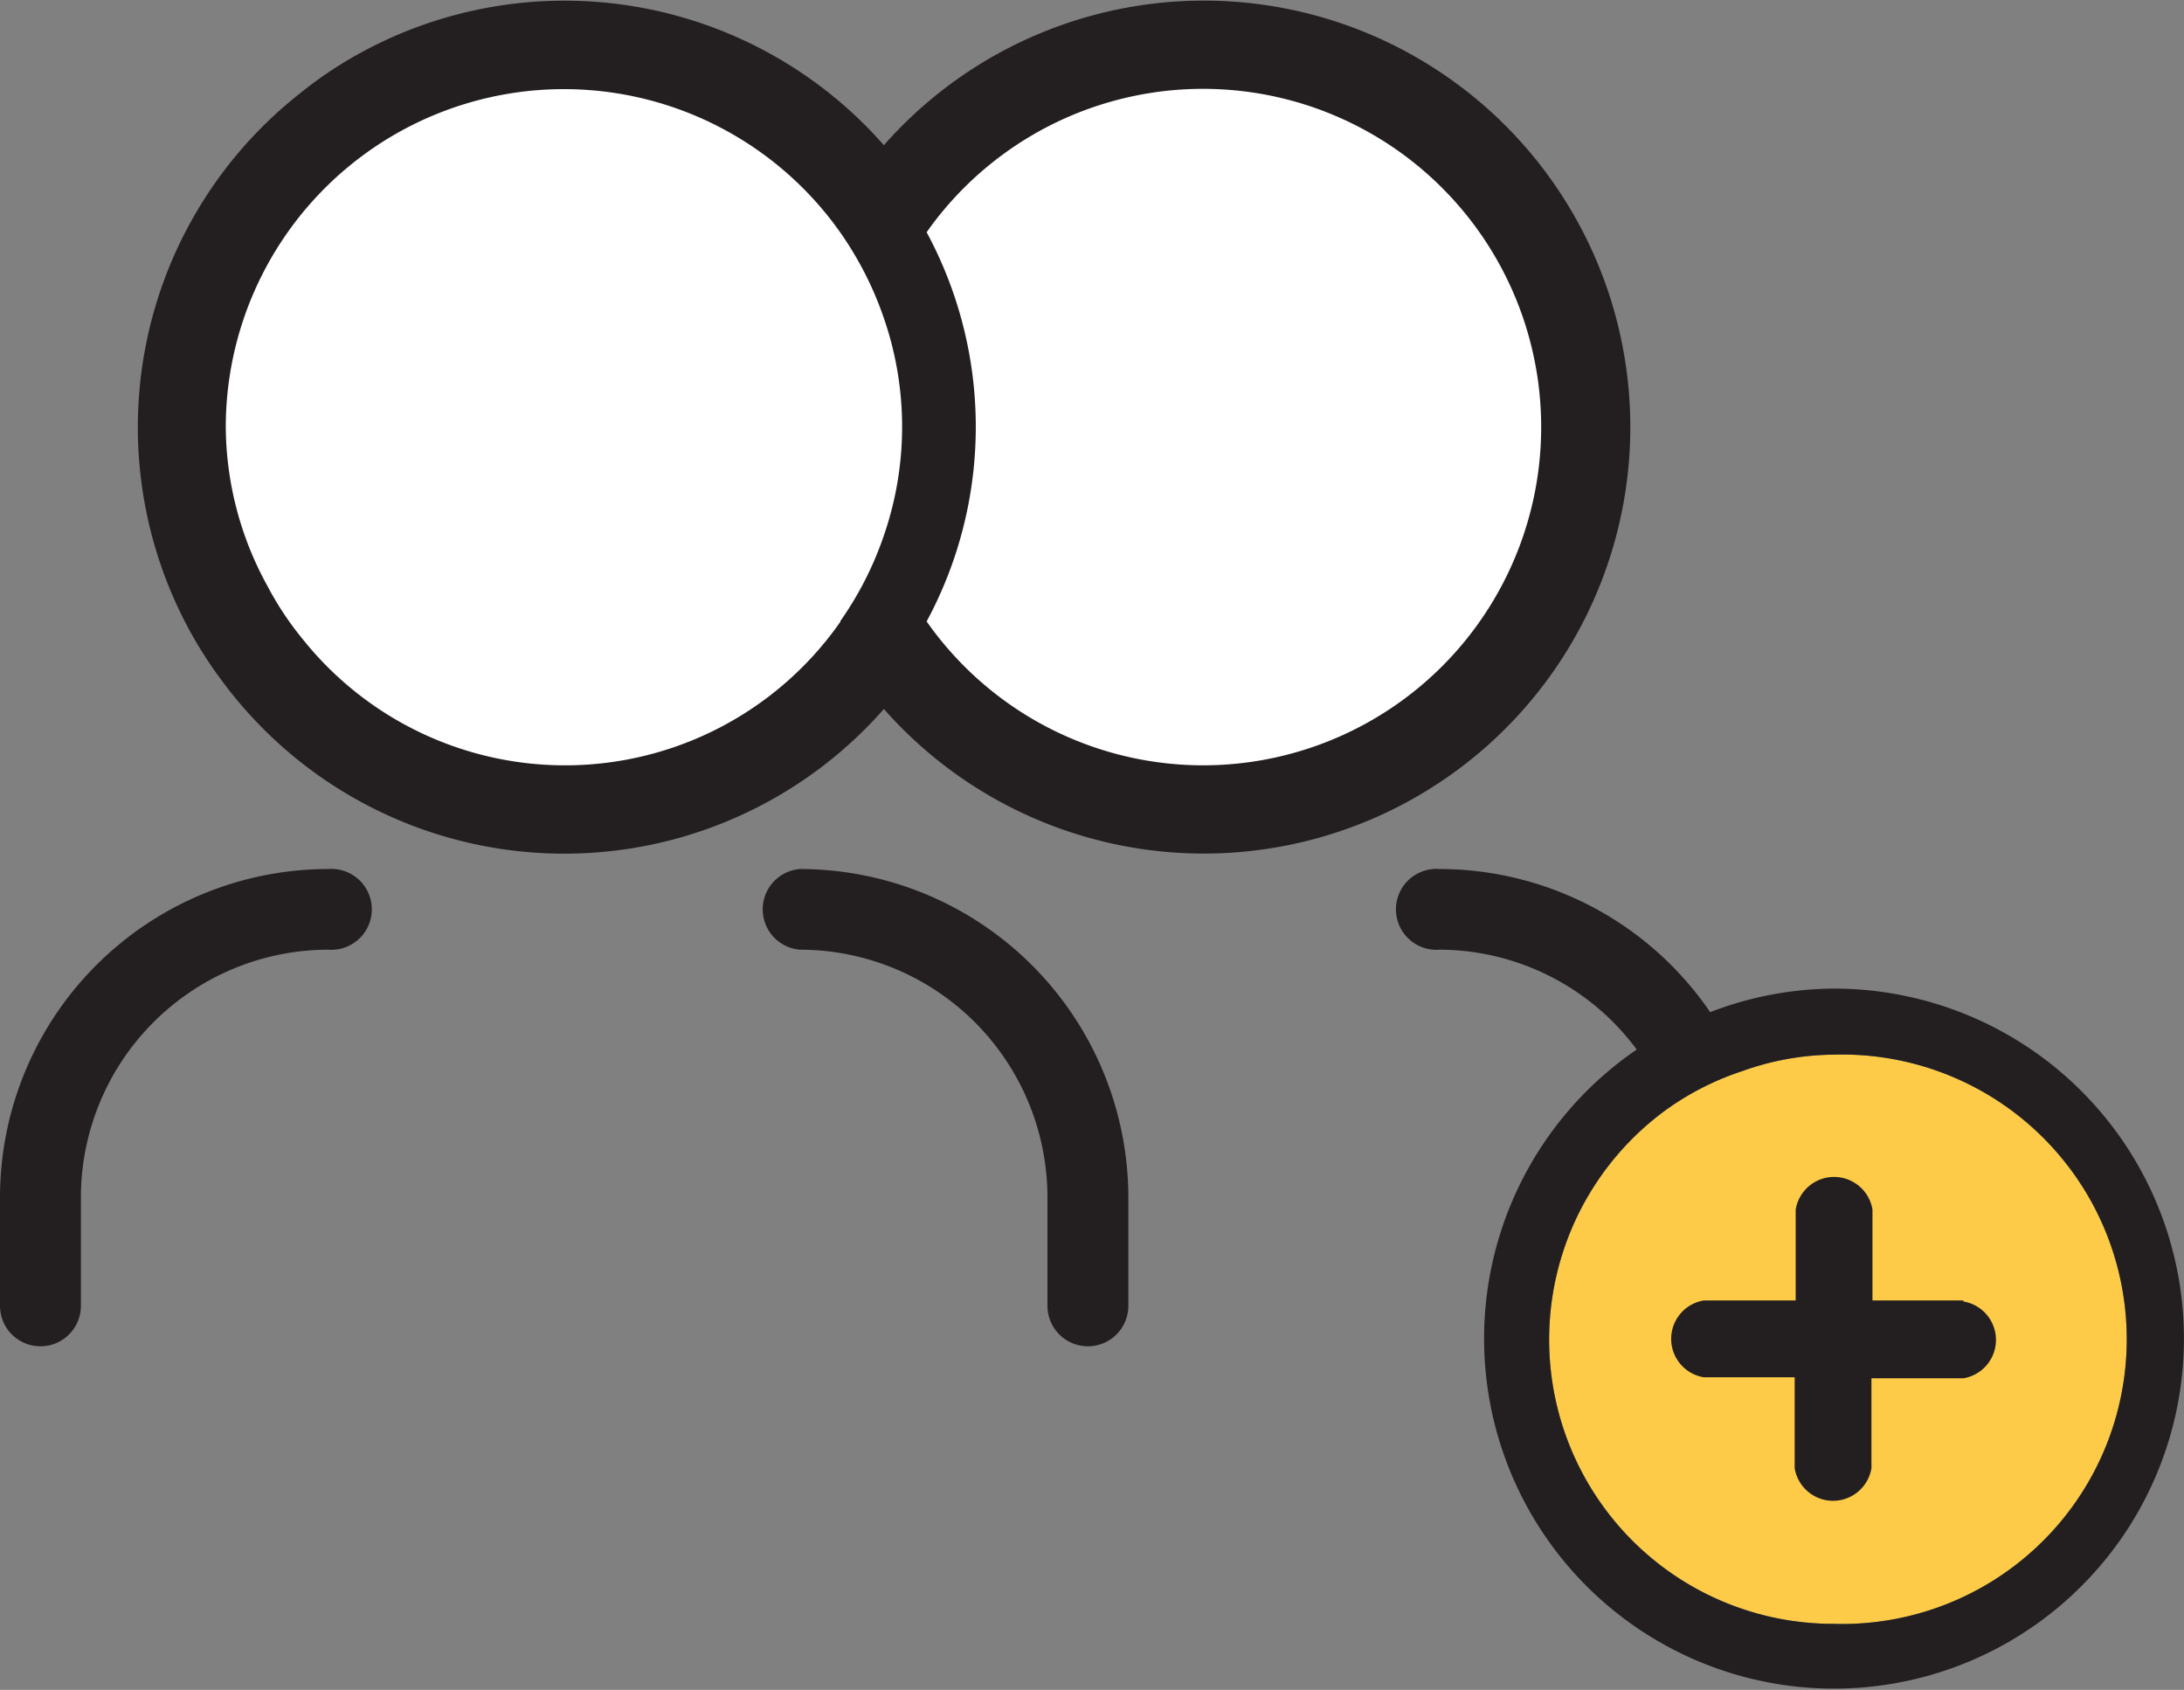
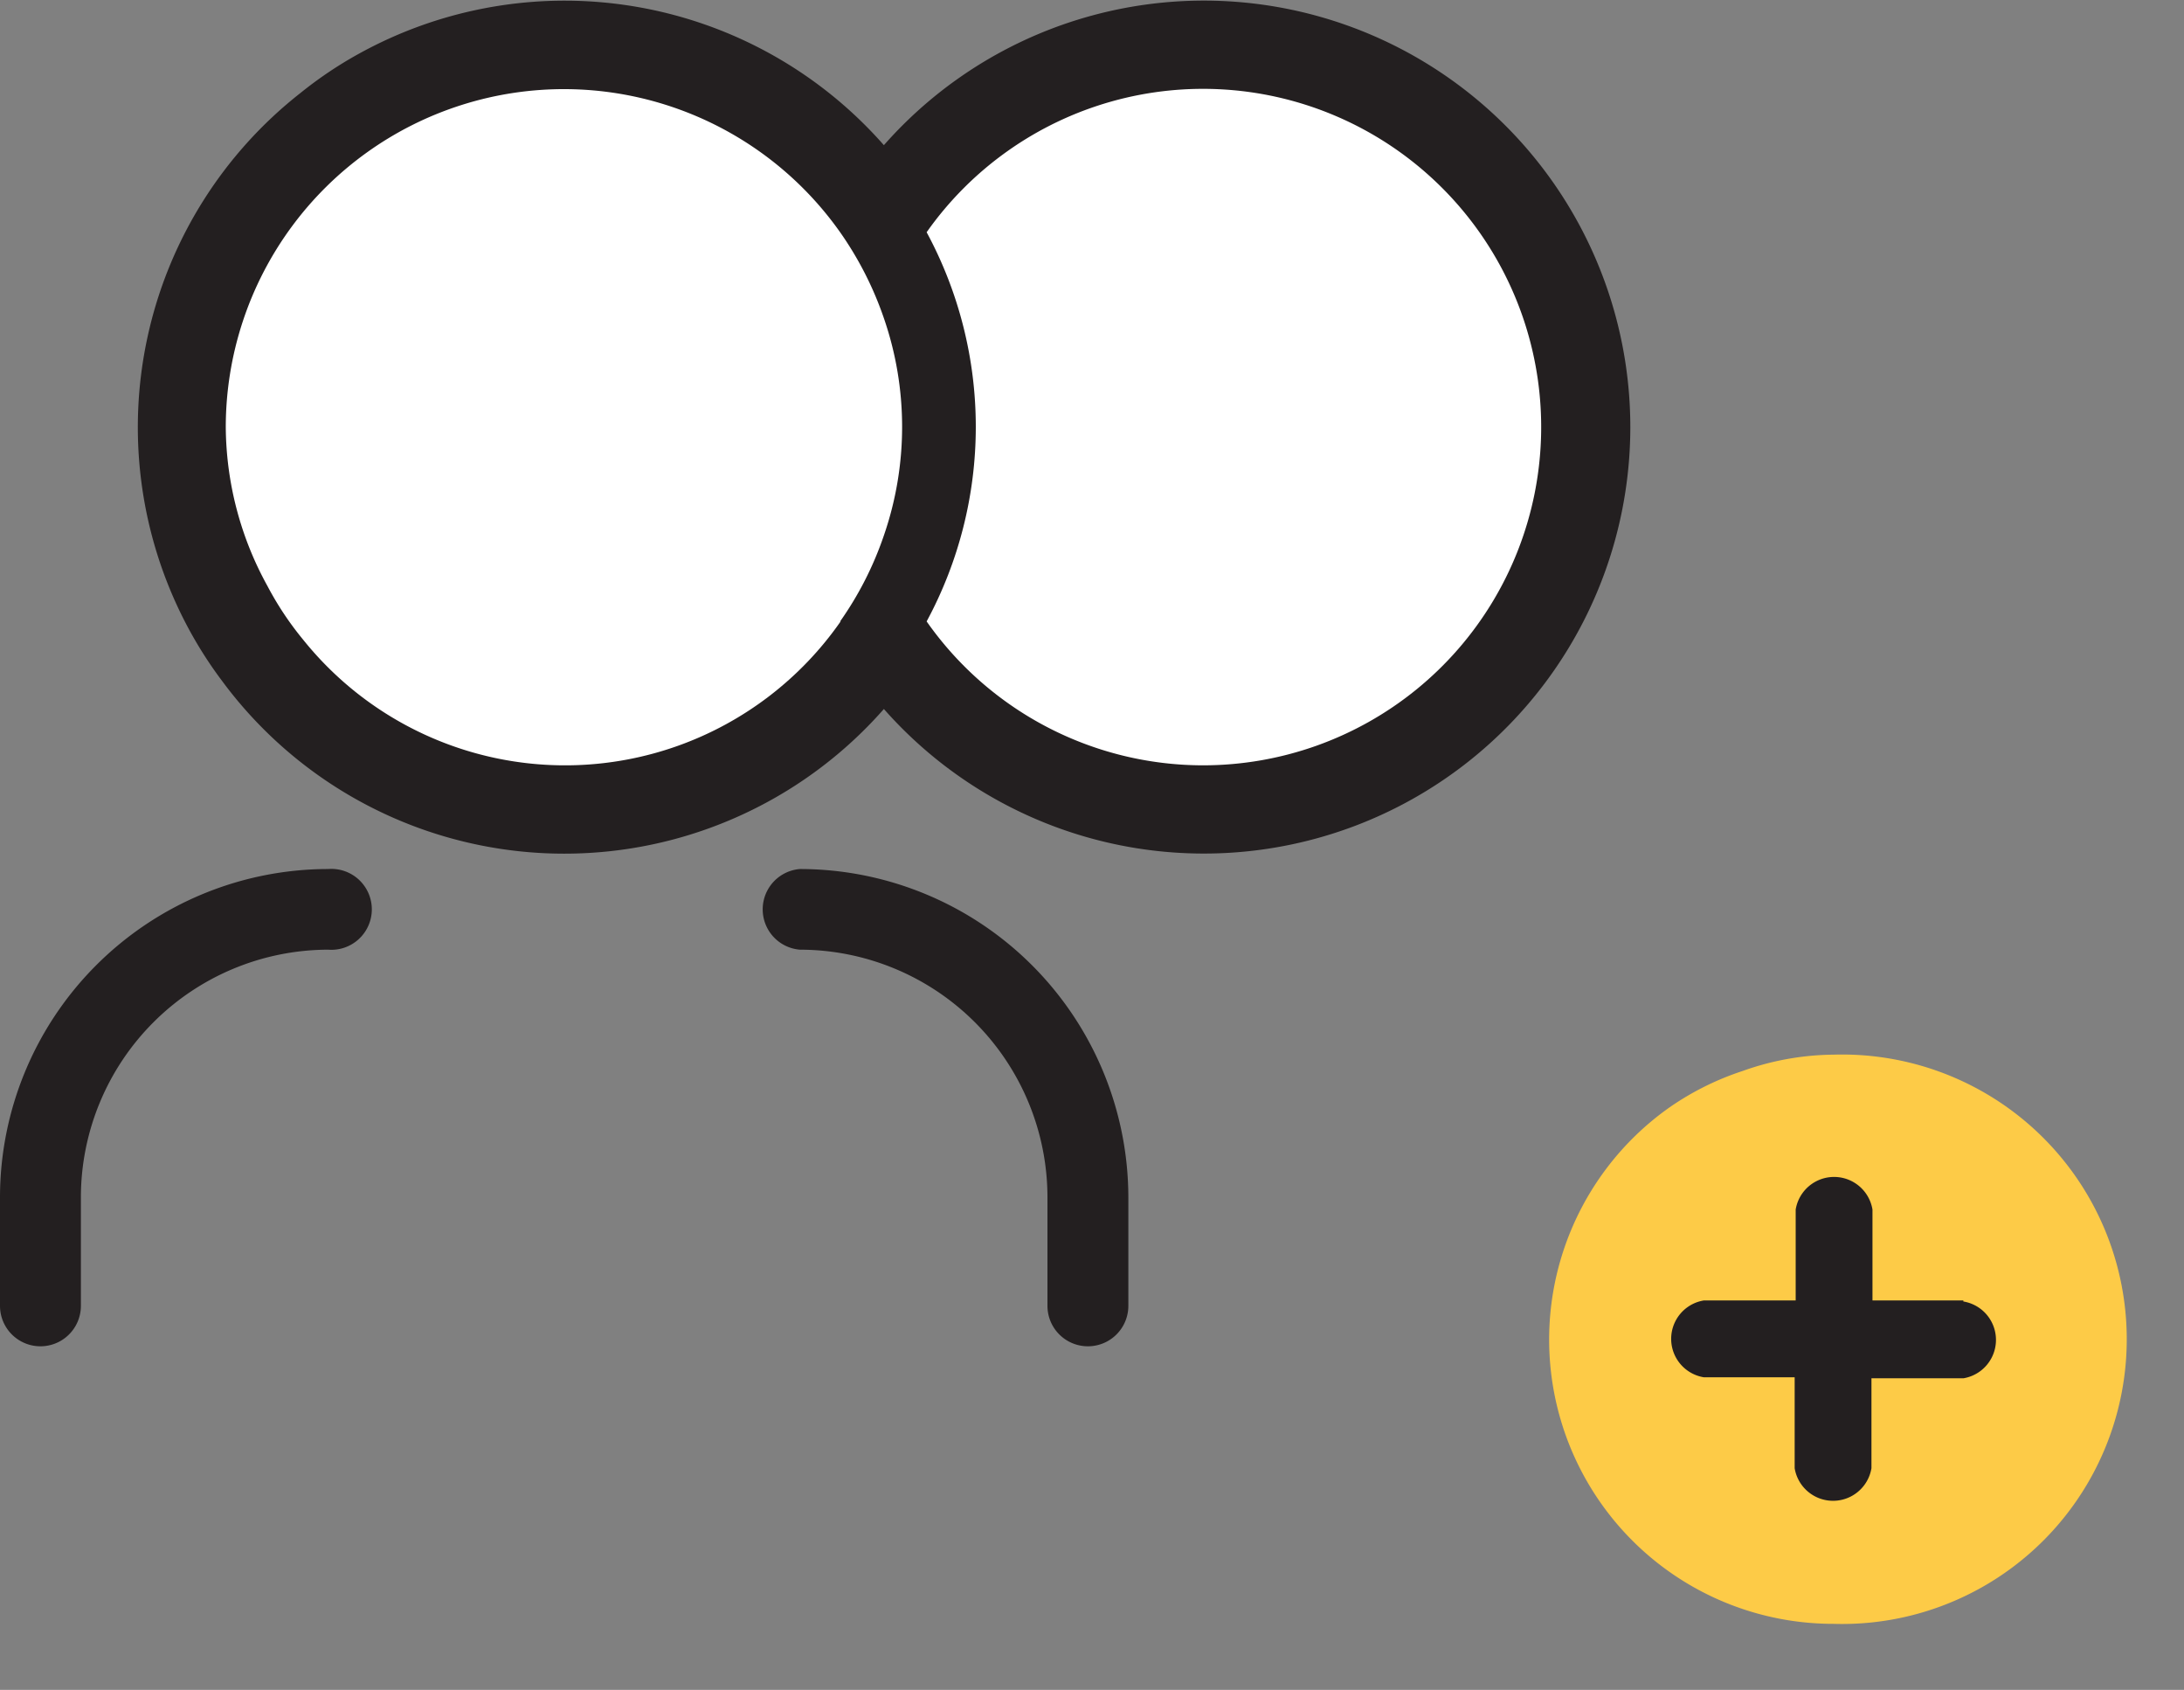
<svg xmlns="http://www.w3.org/2000/svg" width="85.32" height="66" viewBox="0 0 85.32 66">
  <rect x="0" y="0" width="85.32" height="66" fill="#808080" stroke="none" />
  <g id="a6c8b78e-646d-4ab0-8b7c-055645fd1d21" data-name="Calque 2">
    <g id="b800a584-da4d-4719-a5fb-b87abcecb953" data-name="Calque 1">
      <path d="M71.63,63.42a11.1,11.1,0,0,1-6.41-20.17,11,11,0,0,1,2.85-1.42,10.79,10.79,0,0,1,3.56-.64,11.12,11.12,0,1,1,0,22.23Z" fill="#fdcb47" />
      <path d="M31.25,33.94a1.58,1.58,0,0,0,0,3.15,9.68,9.68,0,0,1,9.67,9.67V51a1.58,1.58,0,0,0,3.16,0V46.76A12.84,12.84,0,0,0,31.25,33.94Z" fill="#231f20" />
-       <path d="M12.82,33.94A12.83,12.83,0,0,0,0,46.76V51a1.58,1.58,0,0,0,3.16,0V46.76a9.68,9.68,0,0,1,9.66-9.67,1.58,1.58,0,1,0,0-3.15Z" fill="#231f20" />
+       <path d="M12.82,33.94A12.83,12.83,0,0,0,0,46.76V51a1.58,1.58,0,0,0,3.16,0V46.76a9.68,9.68,0,0,1,9.66-9.67,1.58,1.58,0,1,0,0-3.15" fill="#231f20" />
      <path d="M63.69,16.67a16.66,16.66,0,0,0-29.16-11A16.61,16.61,0,0,0,14,2.11a15.68,15.68,0,0,0-2.26,1.52A16.59,16.59,0,0,0,7.24,24.31,16.13,16.13,0,0,0,8.68,26.6a16.62,16.62,0,0,0,25.85,1.09,16.66,16.66,0,0,0,29.16-11Z" fill="#231f20" />
-       <path d="M71.63,38.61a13.59,13.59,0,0,0-4.82.92,12.81,12.81,0,0,0-10.57-5.59,1.58,1.58,0,1,0,0,3.15,9.62,9.62,0,0,1,7.7,3.9,13.67,13.67,0,1,0,7.69-2.38Zm0,24.81a11.1,11.1,0,0,1-6.41-20.17,11,11,0,0,1,2.85-1.42,10.79,10.79,0,0,1,3.56-.64,11.12,11.12,0,1,1,0,22.23Z" fill="#231f20" />
      <path d="M76.7,50.79H73.15V47.24a1.52,1.52,0,0,0-3,0v3.55H66.56a1.52,1.52,0,0,0,0,3h3.55v3.55a1.52,1.52,0,0,0,3,0V53.83H76.7a1.52,1.52,0,0,0,0-3Z" fill="#231f20" />
      <path d="M32.84,24.27a13.12,13.12,0,0,1-21,.71,12.25,12.25,0,0,1-1.39-2.09,13,13,0,0,1-1.63-6.22,13.21,13.21,0,0,1,24-7.6h0a13.36,13.36,0,0,1,1.69,3.3,13,13,0,0,1,0,8.6,13.19,13.19,0,0,1-1.69,3.3" fill="#fff" />
      <path d="M47,29.89a13.2,13.2,0,0,1-10.8-5.62,16,16,0,0,0,0-15.2A13.21,13.21,0,1,1,47,29.89Z" fill="#fff" />
    </g>
  </g>
</svg>